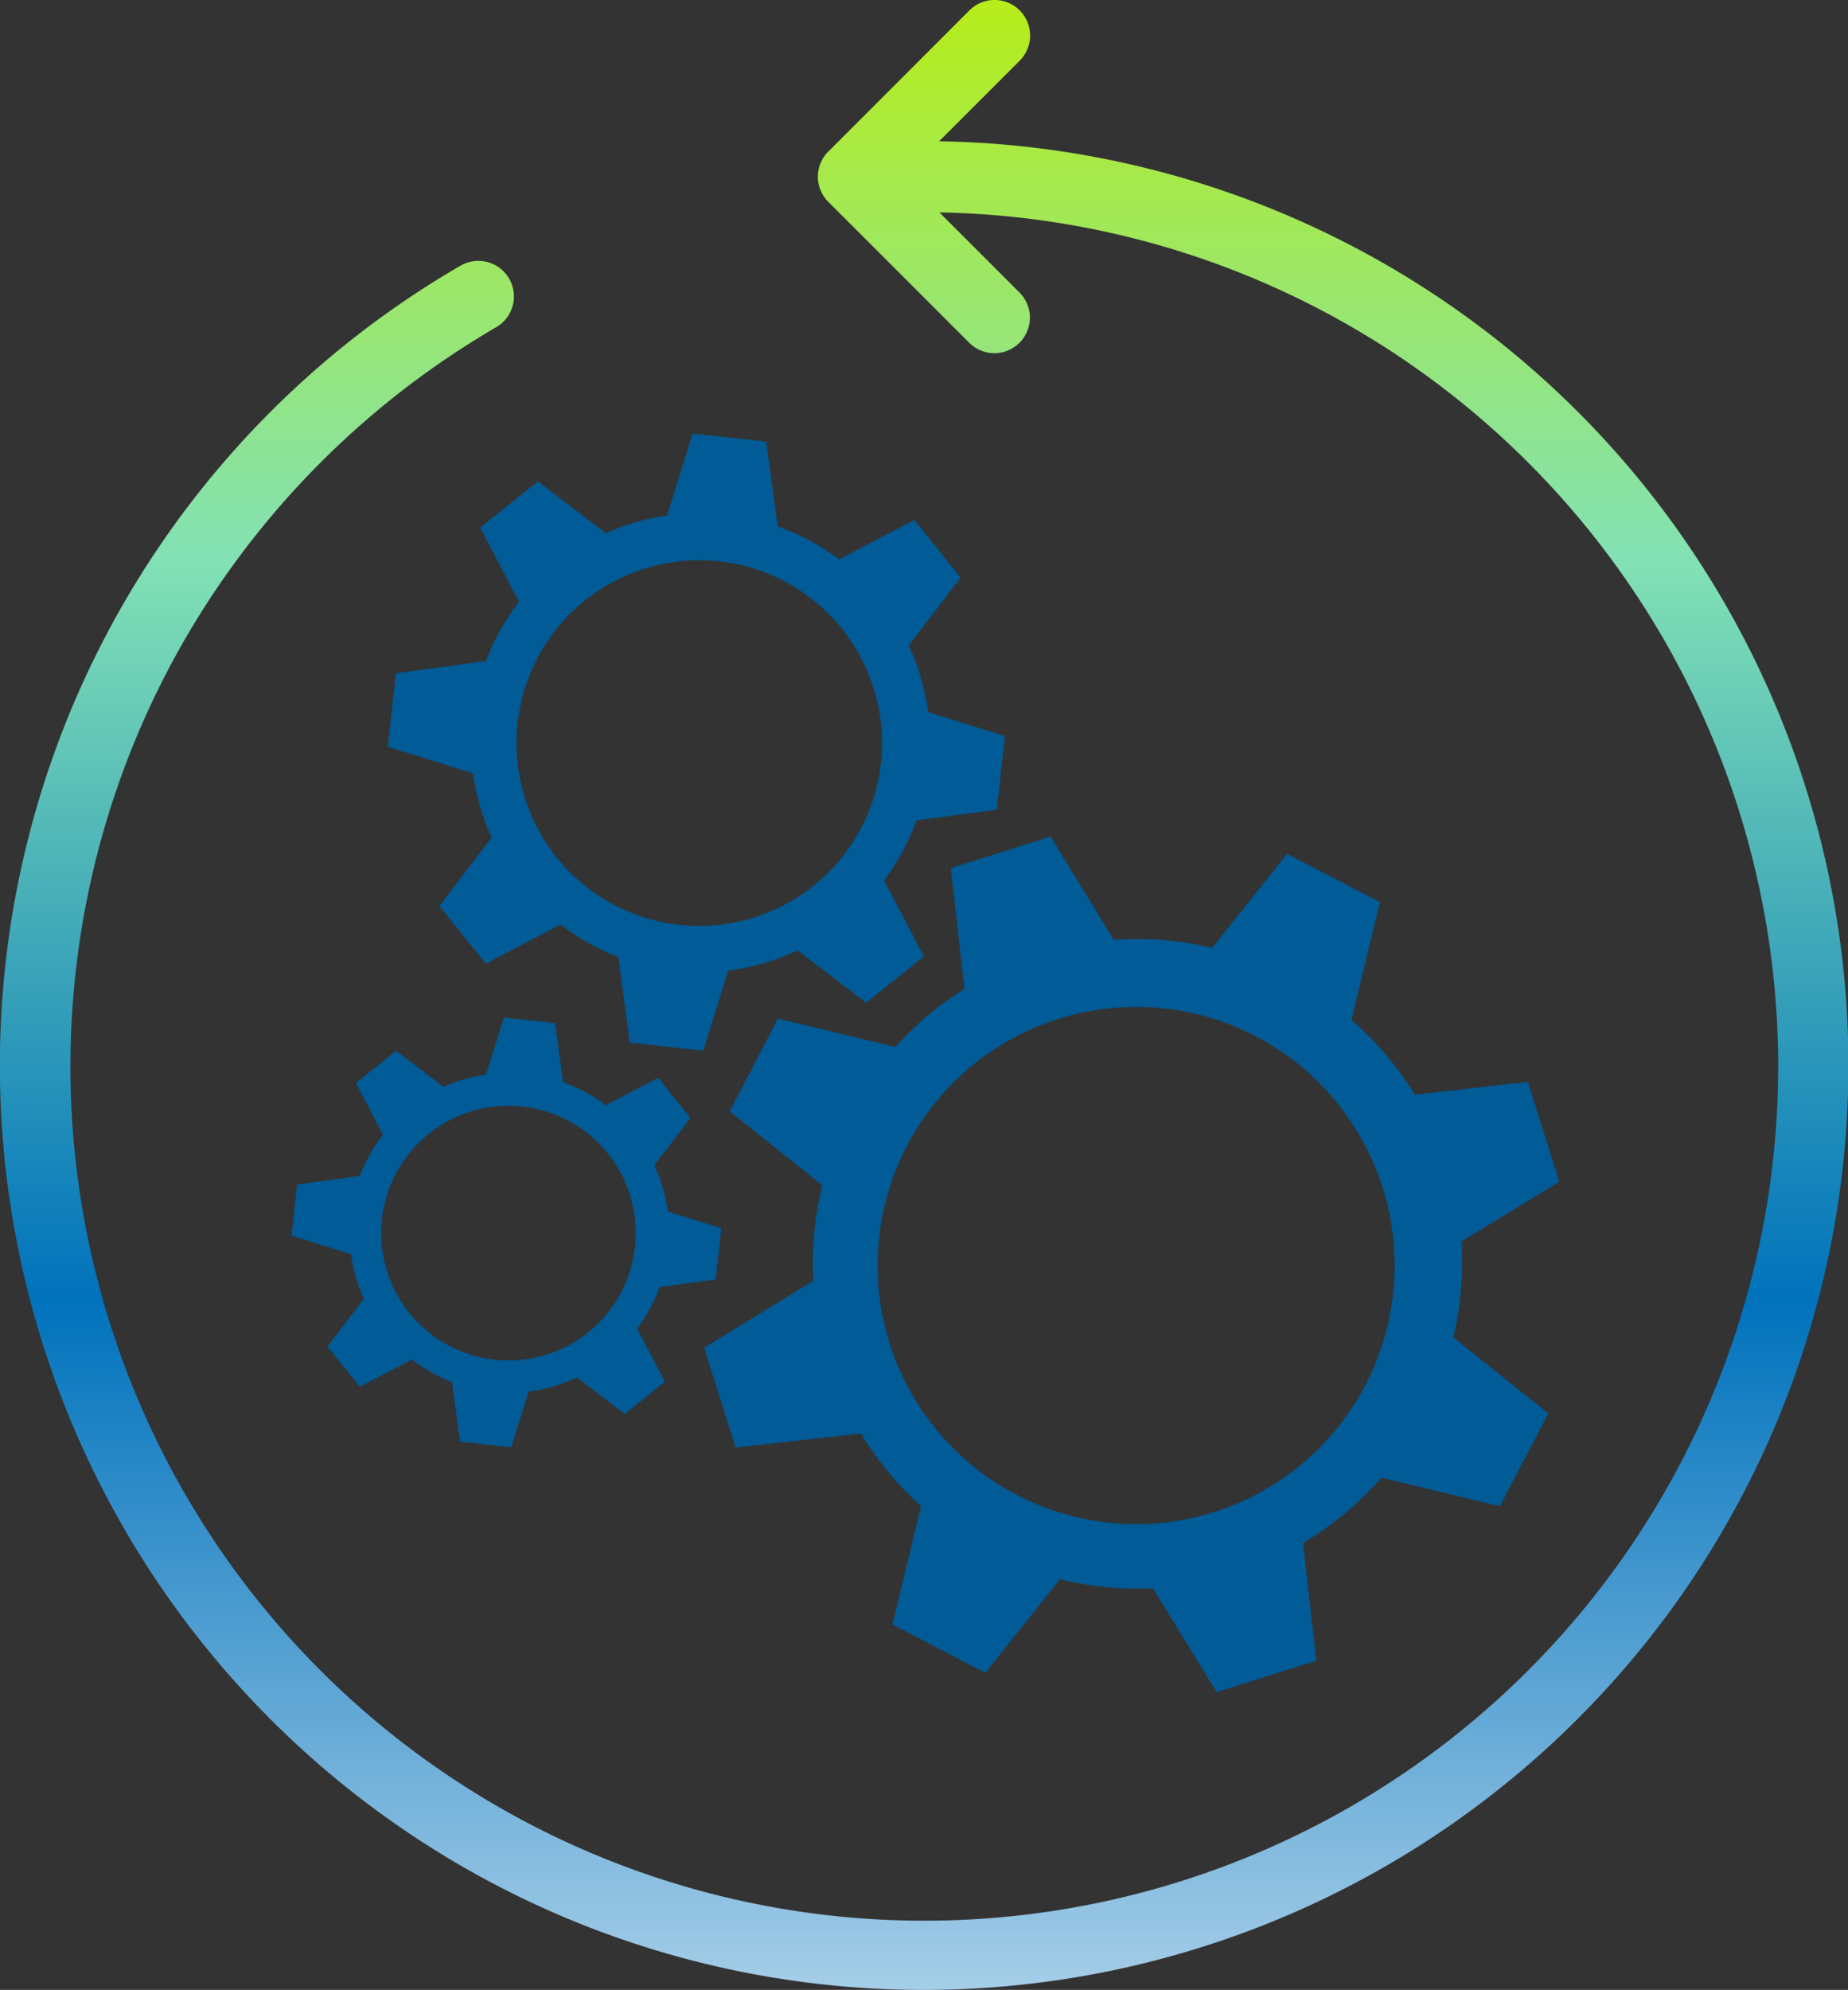
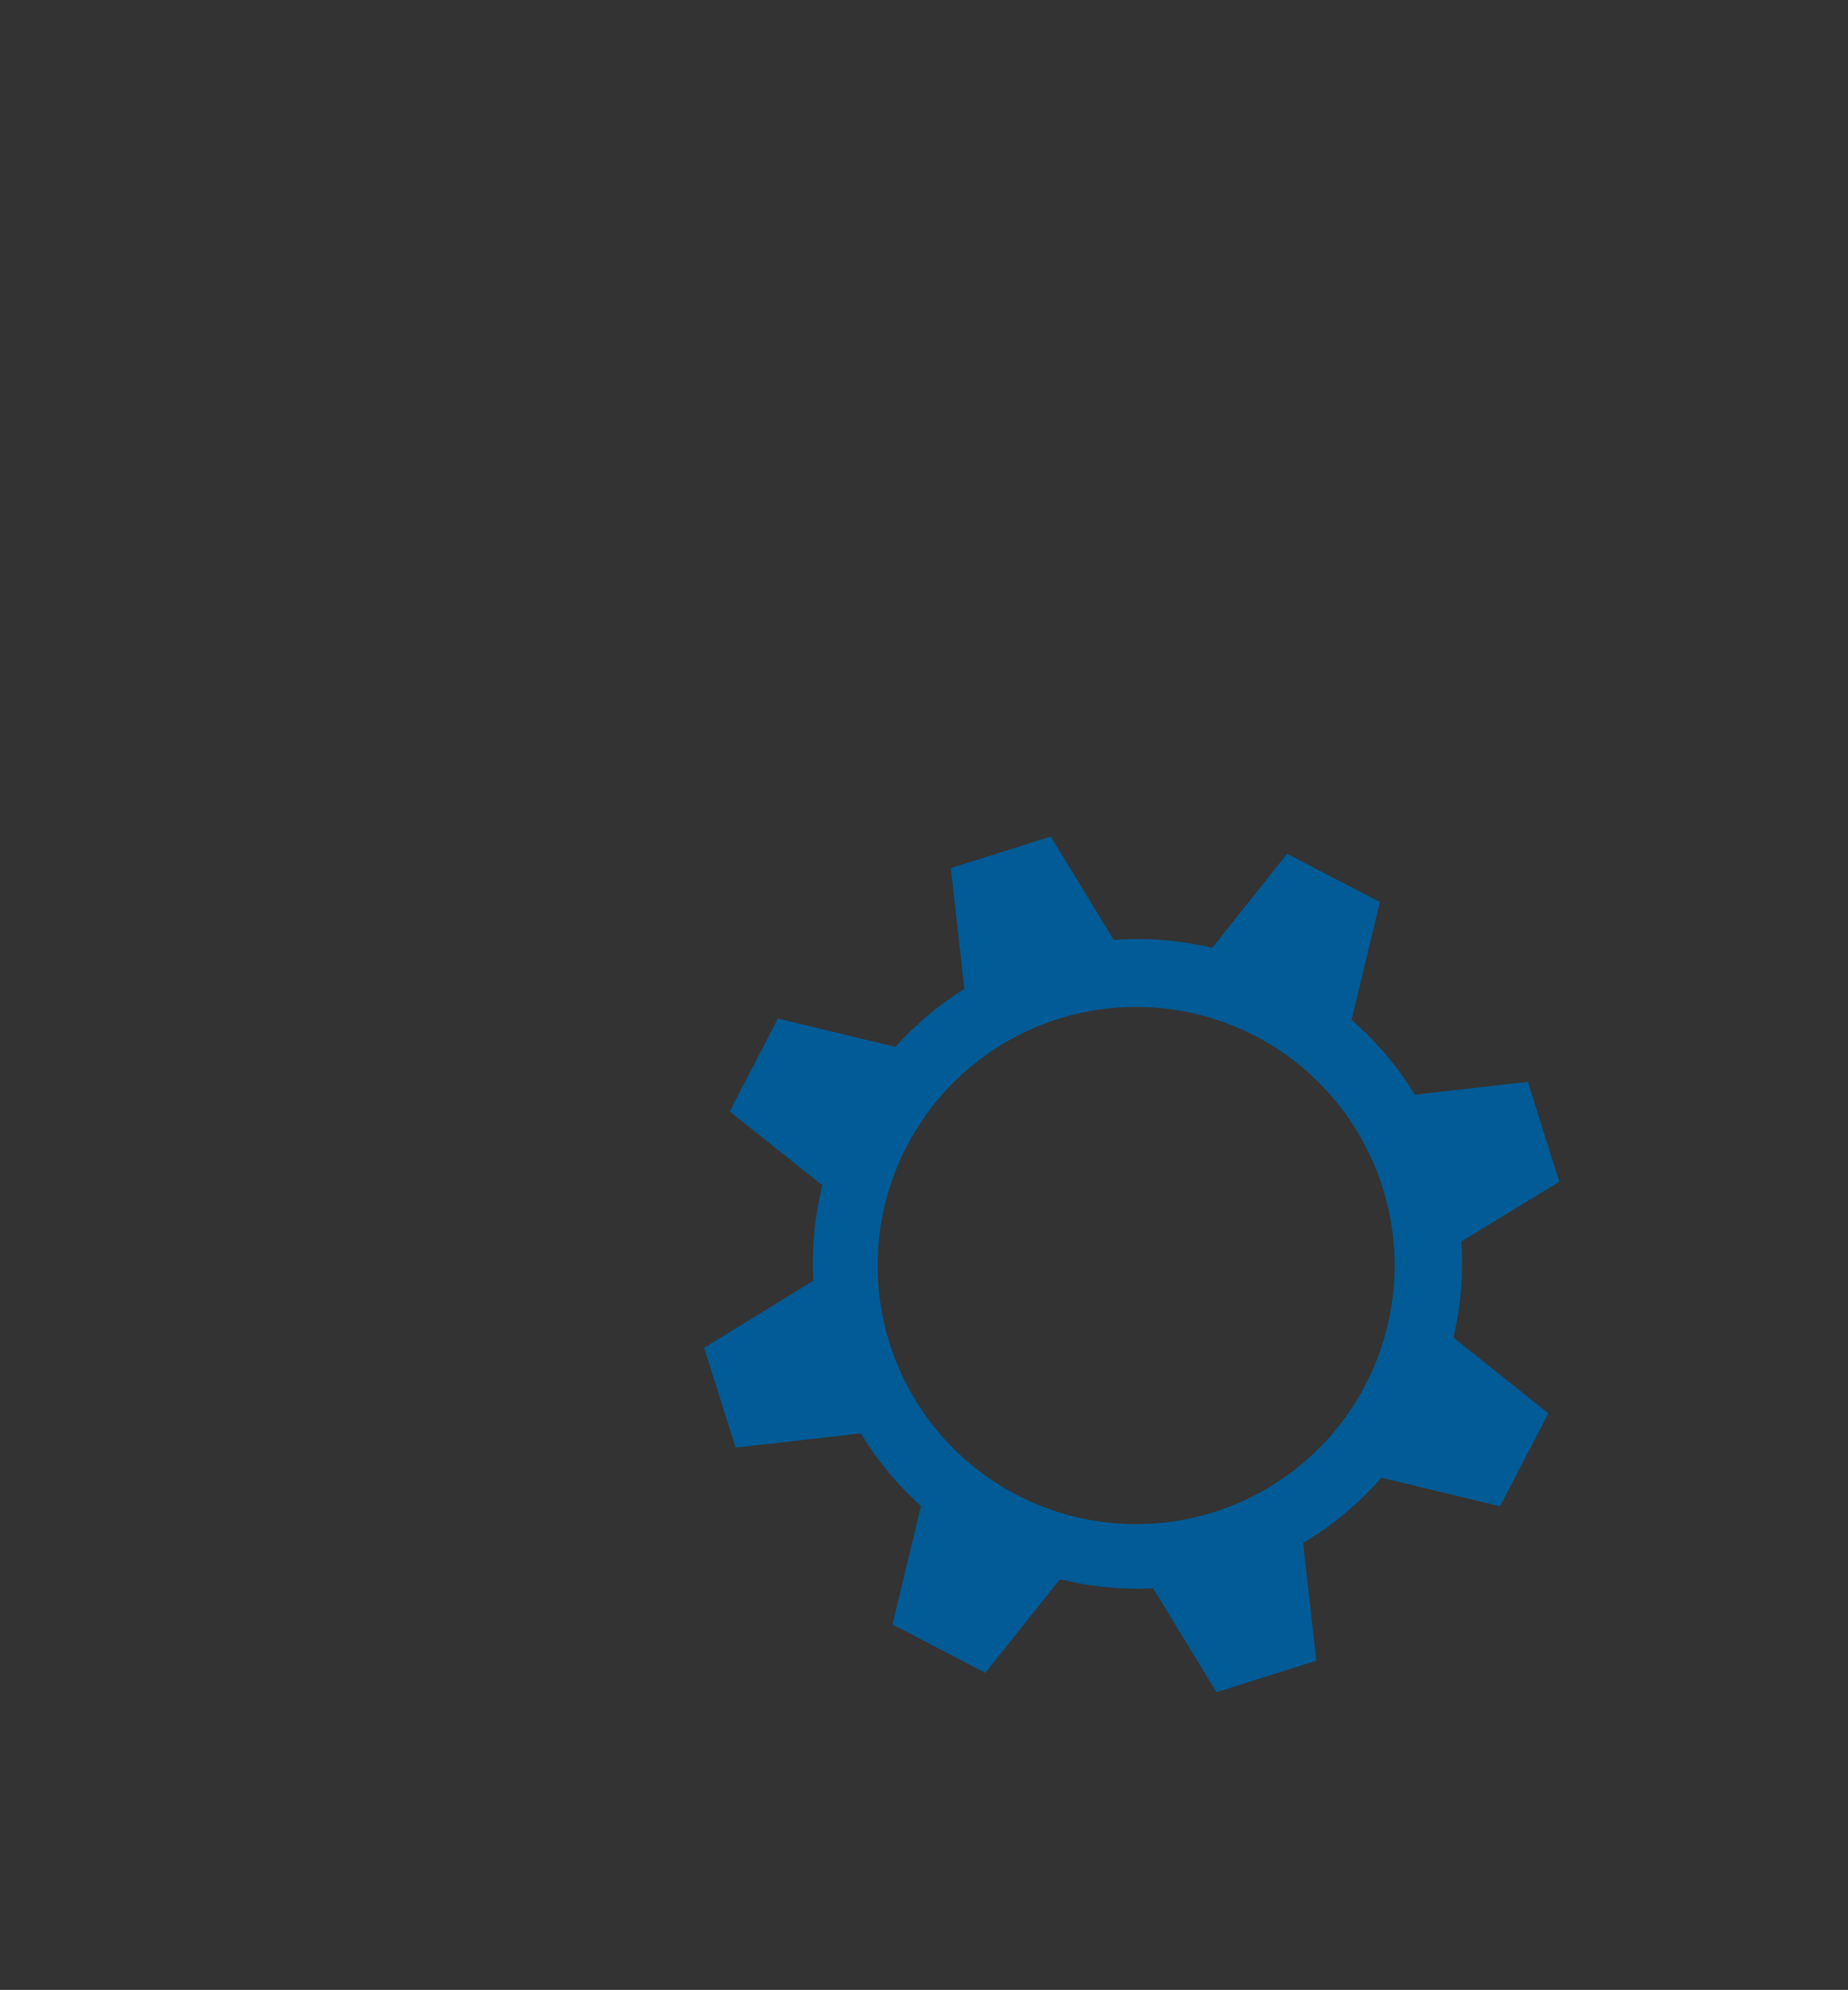
<svg xmlns="http://www.w3.org/2000/svg" width="120" height="129.163" viewBox="0 0 120 129.163">
  <rect x="0" y="0" width="120" height="129.163" fill="#333333" stroke="none" />
  <defs>
    <linearGradient id="linear-gradient" x1="0.5" x2="0.5" y2="1.179" gradientUnits="objectBoundingBox">
      <stop offset="0" stop-color="#b8ed15" />
      <stop offset="0.242" stop-color="#82e1b5" />
      <stop offset="0.552" stop-color="#0072bc" />
      <stop offset="1" stop-color="#fff" />
    </linearGradient>
  </defs>
  <g id="グループ_24169" data-name="グループ 24169" transform="translate(-605 -2230.329)">
    <g id="グループ_23479" data-name="グループ 23479" transform="translate(605.001 2230.329)">
      <g id="グループ_23476" data-name="グループ 23476" transform="translate(18.932 28.128)">
        <g id="グループ_6224" data-name="グループ 6224" transform="translate(0 0)">
          <path id="パス_4615" data-name="パス 4615" d="M1030.13,2207.862a20.827,20.827,0,0,0,3.9,4.712l-1.855,7.687,6.03,3.138,4.847-6.075a20.959,20.959,0,0,0,6.043.583l4.124,6.745,6.481-2.042-.86-7.639a20.969,20.969,0,0,0,5.085-4.241l7.7,1.857,3.141-6.029-6.165-4.926a20.98,20.98,0,0,0,.52-6.233l6.358-3.878-2.043-6.483-7.339.834a21.1,21.1,0,0,0-4.112-4.854l1.844-7.648-6.028-3.136-4.867,6.106a20.927,20.927,0,0,0-6.384-.514l-4.1-6.708-6.484,2.044.883,7.84a20.943,20.943,0,0,0-4.48,3.769l-7.632-1.841-3.132,6.029,6.018,4.791a20.92,20.92,0,0,0-.582,6.2l-7.095,4.347,2.045,6.482Zm1.861-5.853a16.785,16.785,0,1,1,21.054,10.959A16.785,16.785,0,0,1,1031.991,2202.01Z" transform="translate(-993.157 -2142.945)" fill="#005b96" />
-           <path id="パス_4616" data-name="パス 4616" d="M977.719,2130.32a14.771,14.771,0,0,0,1.2,4.163l-3.391,4.446,3.007,3.751,4.867-2.544a14.864,14.864,0,0,0,3.744,2.108l.744,5.556,4.776.525,1.621-5.2a14.911,14.911,0,0,0,4.5-1.312l4.455,3.4,3.749-3.006-2.587-4.944a14.849,14.849,0,0,0,2.109-3.885l5.211-.7.525-4.778-4.978-1.55a14.826,14.826,0,0,0-1.269-4.312l3.374-4.421-3.008-3.747-4.89,2.566a14.73,14.73,0,0,0-3.984-2.147l-.745-5.5-4.778-.524-1.662,5.316a14.832,14.832,0,0,0-3.974,1.155l-4.414-3.367-3.747,3.009,2.524,4.814a14.848,14.848,0,0,0-2.15,3.842l-5.846.789-.525,4.777Zm2.889-3.256a11.867,11.867,0,1,1,10.5,13.091A11.869,11.869,0,0,1,980.608,2127.064Z" transform="translate(-965.929 -2108.253)" fill="#005b96" />
-           <path id="パス_4617" data-name="パス 4617" d="M961.507,2211.781a10.3,10.3,0,0,0,.835,2.9l-2.361,3.1,2.094,2.613,3.39-1.772a10.387,10.387,0,0,0,2.606,1.468l.517,3.869,3.327.365,1.129-3.624a10.3,10.3,0,0,0,3.134-.914l3.1,2.366,2.611-2.094-1.8-3.443a10.334,10.334,0,0,0,1.469-2.7l3.628-.487.365-3.327-3.466-1.08a10.372,10.372,0,0,0-.884-3l2.349-3.08-2.095-2.609-3.4,1.787a10.272,10.272,0,0,0-2.776-1.5l-.517-3.83-3.328-.366-1.158,3.7a10.347,10.347,0,0,0-2.767.8l-3.074-2.345-2.608,2.1,1.757,3.353a10.306,10.306,0,0,0-1.5,2.675l-4.071.549-.365,3.326Zm2.012-2.267a8.264,8.264,0,1,1,7.311,9.117A8.262,8.262,0,0,1,963.52,2209.514Z" transform="translate(-957.648 -2158.505)" fill="#005b96" />
        </g>
      </g>
      <g id="グループ_23480" data-name="グループ 23480" transform="translate(0 0)">
-         <path id="合体_7" data-name="合体 7" d="M36.644,124.446A60.016,60.016,0,0,1,29.9,17.246a2.309,2.309,0,1,1,2.321,3.993,55.765,55.765,0,0,0-20,19.885A55.446,55.446,0,1,0,61,13.787L66.213,19a2.307,2.307,0,0,1-3.265,3.26L53.785,13.1a2.313,2.313,0,0,1,0-3.268l.091-.085L62.948.674A2.309,2.309,0,1,1,66.213,3.94L60.981,9.171A59.98,59.98,0,0,1,102.424,111.59a60.057,60.057,0,0,1-65.78,12.856Z" transform="translate(0 0)" fill="url(#linear-gradient)" />
-       </g>
+         </g>
    </g>
  </g>
</svg>